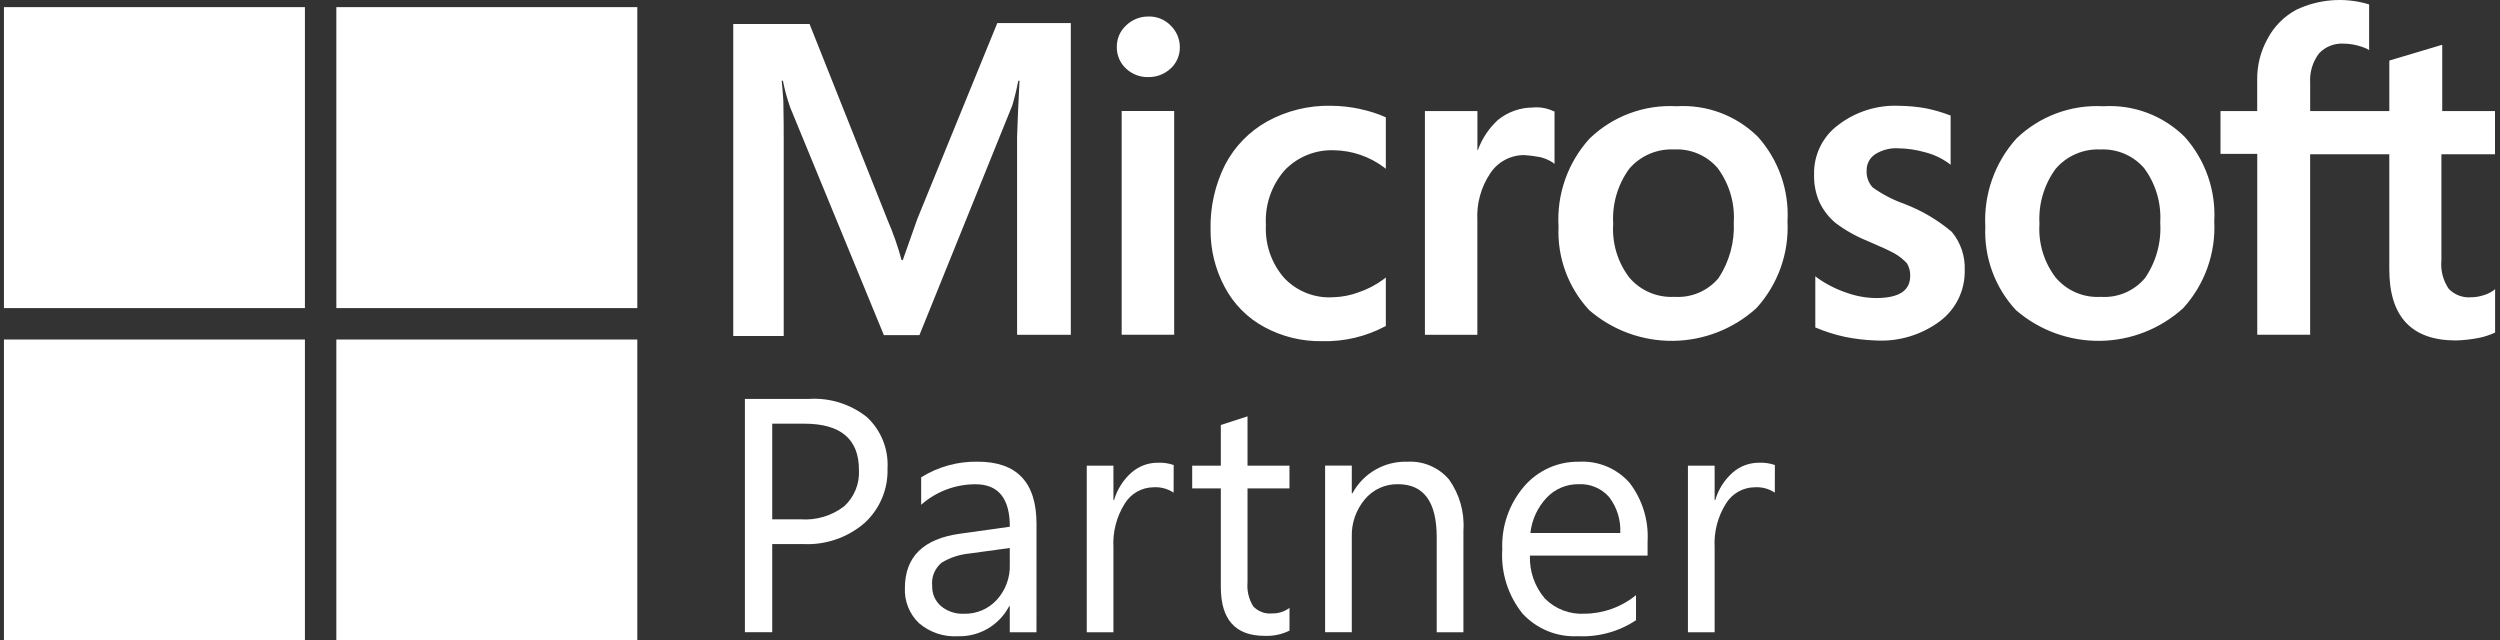
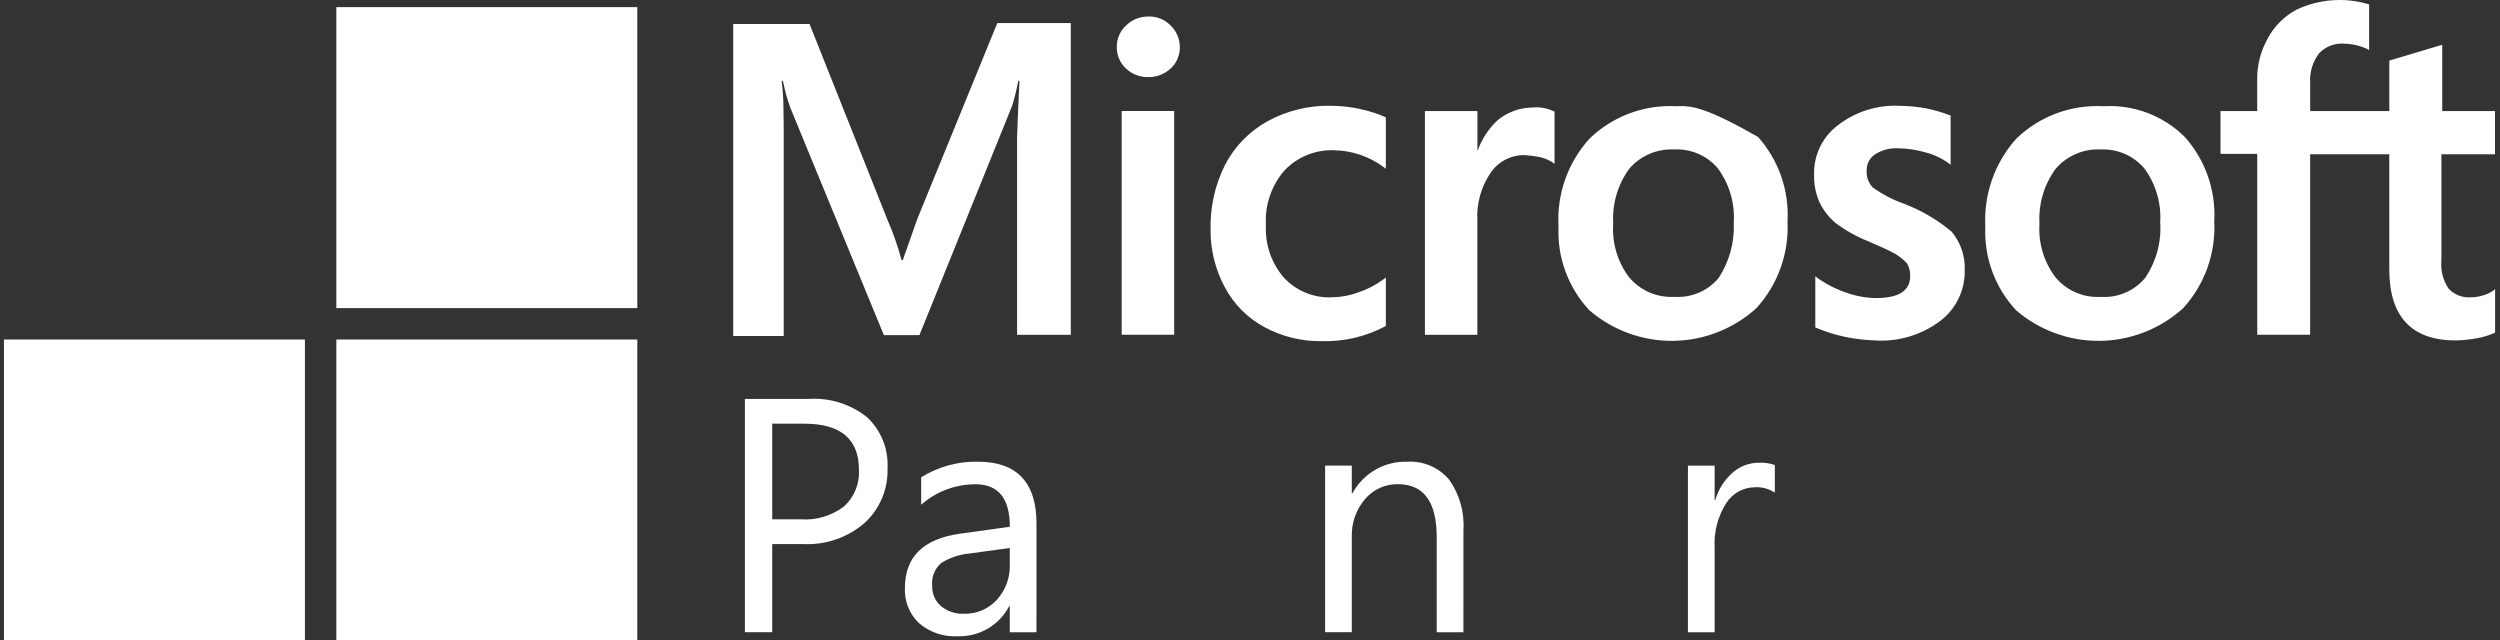
<svg xmlns="http://www.w3.org/2000/svg" width="121" height="31" viewBox="0 0 121 31" fill="none">
  <rect x="0" y="0" width="121" height="31" fill="#333333" stroke="none" />
  <path d="M37.376 26.332V30.6H36.053V19.307H39.156C40.167 19.244 41.166 19.558 41.96 20.189C42.299 20.505 42.564 20.892 42.736 21.322C42.908 21.752 42.983 22.215 42.956 22.677C42.971 23.17 42.881 23.659 42.69 24.113C42.499 24.567 42.212 24.975 41.85 25.308C41.023 26.023 39.952 26.39 38.861 26.332H37.376ZM37.376 20.505V25.136H38.762C39.512 25.188 40.255 24.965 40.853 24.509C41.097 24.287 41.288 24.013 41.413 23.707C41.538 23.401 41.592 23.072 41.573 22.742C41.573 21.251 40.691 20.506 38.927 20.506L37.376 20.505Z" fill="white" />
  <path d="M50.165 30.601H48.873V29.344H48.841C48.605 29.794 48.248 30.169 47.809 30.425C47.37 30.682 46.868 30.81 46.36 30.794C45.672 30.835 44.996 30.606 44.474 30.156C44.247 29.938 44.069 29.674 43.953 29.383C43.836 29.091 43.783 28.777 43.797 28.463C43.797 26.956 44.684 26.079 46.459 25.832L48.876 25.494C48.876 24.123 48.322 23.438 47.214 23.438C46.246 23.437 45.31 23.79 44.584 24.43V23.102C45.405 22.59 46.357 22.327 47.324 22.346C49.219 22.346 50.167 23.348 50.167 25.354L50.165 30.601ZM48.873 26.522L46.928 26.789C46.449 26.833 45.986 26.985 45.574 27.234C45.41 27.37 45.283 27.544 45.203 27.742C45.123 27.939 45.094 28.153 45.118 28.364C45.112 28.547 45.147 28.728 45.22 28.895C45.293 29.063 45.402 29.212 45.539 29.331C45.853 29.592 46.253 29.726 46.661 29.706C46.958 29.713 47.254 29.657 47.528 29.54C47.802 29.423 48.047 29.249 48.248 29.029C48.671 28.564 48.896 27.952 48.874 27.324L48.873 26.522Z" fill="white" />
-   <path d="M56.803 23.844C56.515 23.653 56.172 23.562 55.827 23.584C55.55 23.587 55.278 23.66 55.036 23.796C54.794 23.932 54.591 24.128 54.445 24.363C54.043 24.997 53.849 25.741 53.89 26.491V30.602H52.599V22.538H53.89V24.199H53.922C54.072 23.686 54.364 23.226 54.764 22.872C55.115 22.565 55.566 22.395 56.033 22.396C56.295 22.384 56.558 22.422 56.806 22.506L56.803 23.844Z" fill="white" />
-   <path d="M62.411 30.523C62.037 30.706 61.623 30.793 61.206 30.775C59.794 30.775 59.088 29.988 59.088 28.413V23.64H57.702V22.538H59.088V20.569L60.38 20.151V22.537H62.41V23.639H60.38V28.184C60.344 28.59 60.44 28.997 60.655 29.344C60.771 29.468 60.913 29.564 61.072 29.624C61.23 29.684 61.4 29.707 61.569 29.69C61.872 29.698 62.169 29.603 62.412 29.422L62.411 30.523Z" fill="white" />
  <path d="M70.829 30.601H69.537V26.002C69.537 24.291 68.912 23.435 67.663 23.435C67.359 23.429 67.056 23.491 66.779 23.617C66.502 23.743 66.256 23.93 66.061 24.163C65.629 24.676 65.403 25.33 65.427 26V30.599H64.135V22.535H65.427V23.875H65.459C65.715 23.4 66.098 23.006 66.565 22.736C67.032 22.466 67.566 22.332 68.105 22.348C68.485 22.324 68.866 22.389 69.217 22.537C69.568 22.686 69.88 22.913 70.129 23.202C70.641 23.919 70.889 24.791 70.83 25.671L70.829 30.601Z" fill="white" />
-   <path d="M79.743 26.892H74.049C74.02 27.651 74.279 28.394 74.774 28.971C75.022 29.22 75.32 29.414 75.648 29.541C75.977 29.667 76.328 29.722 76.679 29.703C77.593 29.701 78.477 29.384 79.183 28.805V30.019C78.353 30.569 77.368 30.84 76.372 30.792C75.871 30.818 75.371 30.733 74.907 30.543C74.443 30.353 74.026 30.063 73.687 29.694C72.988 28.82 72.639 27.717 72.71 26.6C72.662 25.479 73.042 24.383 73.774 23.533C74.102 23.153 74.509 22.85 74.967 22.645C75.425 22.44 75.922 22.339 76.424 22.348C76.883 22.321 77.342 22.4 77.767 22.577C78.191 22.755 78.569 23.026 78.873 23.371C79.495 24.184 79.803 25.193 79.743 26.214V26.892ZM78.421 25.797C78.454 25.171 78.263 24.554 77.881 24.057C77.698 23.849 77.47 23.684 77.214 23.577C76.959 23.469 76.682 23.421 76.405 23.435C76.116 23.431 75.829 23.487 75.563 23.599C75.296 23.712 75.056 23.879 74.858 24.089C74.417 24.558 74.141 25.157 74.071 25.797H78.421Z" fill="white" />
  <path d="M85.901 23.844C85.613 23.653 85.27 23.562 84.925 23.584C84.647 23.587 84.375 23.66 84.134 23.796C83.892 23.932 83.689 24.128 83.543 24.363C83.141 24.997 82.947 25.741 82.988 26.491V30.602H81.696V22.538H82.988V24.199H83.02C83.169 23.686 83.461 23.226 83.862 22.872C84.213 22.565 84.664 22.395 85.131 22.396C85.393 22.384 85.655 22.422 85.904 22.506L85.901 23.844Z" fill="white" />
-   <path d="M44.399 10.594L43.695 12.588H43.636C43.456 11.922 43.228 11.27 42.953 10.637L39.182 1.161H35.489V16.262H37.932V6.94C37.932 6.354 37.932 5.688 37.913 4.868C37.893 4.458 37.854 4.144 37.834 3.909H37.893C37.979 4.347 38.096 4.778 38.245 5.199L42.78 16.221H44.5L48.995 5.102C49.112 4.71 49.209 4.312 49.285 3.91H49.344C49.285 5.024 49.247 6.021 49.227 6.627V16.204H51.827V1.115H48.27L44.399 10.594ZM54.289 5.373H56.83V16.202H54.289V5.373ZM55.579 0.8C55.178 0.796 54.792 0.951 54.504 1.23C54.358 1.364 54.242 1.527 54.165 1.709C54.087 1.892 54.05 2.088 54.054 2.286C54.052 2.481 54.09 2.673 54.168 2.852C54.245 3.031 54.36 3.191 54.504 3.321C54.794 3.595 55.181 3.742 55.579 3.731C55.977 3.737 56.361 3.59 56.654 3.321C56.798 3.191 56.913 3.031 56.99 2.852C57.068 2.673 57.106 2.481 57.104 2.286C57.105 2.089 57.065 1.893 56.988 1.712C56.911 1.53 56.797 1.366 56.654 1.23C56.515 1.087 56.348 0.975 56.162 0.901C55.977 0.827 55.779 0.792 55.579 0.8ZM65.841 5.276C65.371 5.175 64.893 5.123 64.413 5.119C63.335 5.097 62.27 5.36 61.325 5.881C60.46 6.366 59.754 7.093 59.295 7.972C58.809 8.941 58.567 10.015 58.591 11.099C58.581 12.073 58.816 13.035 59.276 13.894C59.709 14.714 60.375 15.387 61.191 15.828C62.048 16.294 63.011 16.529 63.986 16.512C65.055 16.541 66.112 16.292 67.055 15.788L67.074 15.769V13.428L66.978 13.507C66.604 13.786 66.188 14.004 65.746 14.151C65.358 14.296 64.948 14.375 64.534 14.386C64.092 14.416 63.649 14.347 63.237 14.185C62.825 14.023 62.453 13.771 62.15 13.448C61.535 12.742 61.22 11.823 61.27 10.888C61.214 9.925 61.537 8.978 62.169 8.25C62.475 7.927 62.845 7.673 63.257 7.505C63.667 7.336 64.11 7.257 64.554 7.272C65.428 7.284 66.276 7.571 66.978 8.093L67.074 8.171V5.688L67.055 5.669C66.666 5.497 66.26 5.367 65.843 5.282M74.228 5.204C73.601 5.196 72.991 5.408 72.504 5.802C72.064 6.204 71.728 6.707 71.527 7.268H71.507V5.376H68.966V16.205H71.504V10.673C71.459 9.863 71.678 9.06 72.13 8.386C72.309 8.114 72.553 7.892 72.841 7.738C73.127 7.584 73.448 7.505 73.774 7.506C74.029 7.523 74.284 7.555 74.536 7.603C74.75 7.654 74.955 7.74 75.142 7.857L75.239 7.935V5.395L75.179 5.376C74.879 5.237 74.55 5.176 74.22 5.2M81.139 5.141C80.369 5.099 79.598 5.216 78.875 5.485C78.152 5.754 77.493 6.169 76.937 6.705C76.415 7.279 76.013 7.951 75.755 8.683C75.496 9.415 75.387 10.191 75.433 10.966C75.399 11.705 75.513 12.443 75.768 13.138C76.023 13.832 76.414 14.469 76.918 15.011C78.046 15.986 79.492 16.514 80.982 16.497C82.473 16.479 83.906 15.916 85.01 14.914C85.526 14.348 85.924 13.685 86.183 12.964C86.441 12.243 86.554 11.477 86.515 10.712C86.6 9.215 86.086 7.746 85.088 6.627C84.572 6.115 83.954 5.717 83.273 5.461C82.593 5.205 81.866 5.097 81.14 5.142M83.171 13.468C82.911 13.774 82.584 14.015 82.214 14.171C81.845 14.327 81.444 14.394 81.044 14.367C80.631 14.391 80.219 14.318 79.839 14.156C79.459 13.993 79.122 13.744 78.855 13.429C78.29 12.685 78.015 11.762 78.079 10.83C78.021 9.881 78.294 8.941 78.853 8.171C79.119 7.86 79.453 7.614 79.829 7.451C80.205 7.289 80.613 7.214 81.022 7.233C81.419 7.212 81.816 7.282 82.182 7.438C82.548 7.593 82.873 7.831 83.133 8.133C83.697 8.892 83.974 9.827 83.915 10.771C83.959 11.726 83.699 12.67 83.173 13.468M92.183 9.872C91.632 9.68 91.111 9.41 90.636 9.07C90.535 8.96 90.457 8.831 90.407 8.69C90.357 8.549 90.336 8.399 90.346 8.25C90.342 8.095 90.378 7.942 90.45 7.805C90.522 7.668 90.627 7.552 90.757 7.467C91.089 7.257 91.478 7.155 91.871 7.177C92.314 7.184 92.754 7.249 93.18 7.371C93.587 7.474 93.971 7.654 94.313 7.899L94.41 7.977V5.591L94.351 5.571C93.976 5.428 93.59 5.317 93.197 5.239C92.784 5.166 92.365 5.127 91.946 5.122C90.869 5.068 89.809 5.401 88.956 6.06C88.587 6.336 88.29 6.697 88.089 7.112C87.889 7.527 87.79 7.983 87.802 8.444C87.788 8.9 87.875 9.354 88.056 9.773C88.24 10.165 88.507 10.512 88.838 10.79C89.319 11.151 89.844 11.446 90.402 11.669C90.988 11.924 91.437 12.119 91.711 12.276C91.928 12.403 92.125 12.561 92.297 12.745C92.406 12.928 92.461 13.138 92.454 13.351C92.454 14.074 91.906 14.426 90.793 14.426C90.312 14.419 89.837 14.333 89.385 14.172C88.876 14.002 88.395 13.759 87.958 13.448L87.861 13.37V15.852L87.92 15.871C88.361 16.058 88.82 16.202 89.288 16.302C89.771 16.402 90.261 16.46 90.754 16.478C91.881 16.548 92.996 16.216 93.9 15.54C94.28 15.253 94.586 14.881 94.793 14.453C95.001 14.024 95.103 13.553 95.092 13.077C95.12 12.402 94.897 11.741 94.467 11.221C93.786 10.646 93.013 10.19 92.18 9.872M101.795 5.142C101.025 5.1 100.254 5.217 99.531 5.486C98.808 5.755 98.149 6.17 97.594 6.706C96.547 7.87 96.006 9.403 96.089 10.966C96.056 11.706 96.17 12.444 96.425 13.139C96.68 13.833 97.07 14.47 97.574 15.012C98.702 15.987 100.148 16.515 101.638 16.497C103.129 16.48 104.562 15.917 105.666 14.915C106.182 14.349 106.58 13.686 106.838 12.965C107.097 12.243 107.209 11.478 107.17 10.713C107.255 9.216 106.742 7.747 105.743 6.628C105.228 6.116 104.609 5.718 103.929 5.462C103.248 5.206 102.521 5.097 101.795 5.142ZM103.809 13.469C103.549 13.775 103.222 14.015 102.852 14.172C102.483 14.328 102.082 14.395 101.681 14.368C101.269 14.394 100.855 14.322 100.475 14.159C100.095 13.997 99.758 13.747 99.492 13.43C98.925 12.687 98.648 11.763 98.71 10.83C98.655 9.88 98.931 8.941 99.492 8.172C99.759 7.861 100.093 7.614 100.469 7.452C100.845 7.289 101.253 7.215 101.662 7.234C102.059 7.215 102.455 7.286 102.821 7.441C103.186 7.597 103.512 7.834 103.773 8.134C104.337 8.893 104.614 9.828 104.555 10.772C104.618 11.729 104.356 12.679 103.812 13.469M120.758 7.468V5.376H118.204V2.171L118.126 2.19L115.702 2.913L115.643 2.933V5.376H111.812V4.008C111.78 3.496 111.933 2.99 112.243 2.581C112.395 2.42 112.581 2.295 112.787 2.214C112.993 2.133 113.214 2.098 113.435 2.112C113.826 2.118 114.212 2.205 114.568 2.366L114.665 2.425V0.216L114.604 0.195C113.456 -0.139 112.226 -0.041 111.146 0.47C110.557 0.786 110.074 1.268 109.759 1.858C109.415 2.471 109.238 3.165 109.248 3.869V5.376H107.472V7.446H109.251V16.202H111.811V7.467H115.642V13.038C115.642 15.324 116.717 16.478 118.867 16.478C119.227 16.468 119.587 16.429 119.942 16.361C120.218 16.308 120.487 16.223 120.743 16.106L120.763 16.087V13.995L120.666 14.073C120.505 14.182 120.326 14.261 120.138 14.308C119.973 14.358 119.802 14.385 119.629 14.386C119.425 14.407 119.218 14.381 119.025 14.31C118.832 14.239 118.658 14.125 118.516 13.976C118.241 13.569 118.116 13.078 118.164 12.589V7.465L120.758 7.468Z" fill="white" />
-   <path d="M14.758 0.345H0.191V14.912H14.758V0.345Z" fill="white" />
+   <path d="M44.399 10.594L43.695 12.588H43.636C43.456 11.922 43.228 11.27 42.953 10.637L39.182 1.161H35.489V16.262H37.932V6.94C37.932 6.354 37.932 5.688 37.913 4.868C37.893 4.458 37.854 4.144 37.834 3.909H37.893C37.979 4.347 38.096 4.778 38.245 5.199L42.78 16.221H44.5L48.995 5.102C49.112 4.71 49.209 4.312 49.285 3.91H49.344C49.285 5.024 49.247 6.021 49.227 6.627V16.204H51.827V1.115H48.27L44.399 10.594ZM54.289 5.373H56.83V16.202H54.289V5.373ZM55.579 0.8C55.178 0.796 54.792 0.951 54.504 1.23C54.358 1.364 54.242 1.527 54.165 1.709C54.087 1.892 54.05 2.088 54.054 2.286C54.052 2.481 54.09 2.673 54.168 2.852C54.245 3.031 54.36 3.191 54.504 3.321C54.794 3.595 55.181 3.742 55.579 3.731C55.977 3.737 56.361 3.59 56.654 3.321C56.798 3.191 56.913 3.031 56.99 2.852C57.068 2.673 57.106 2.481 57.104 2.286C57.105 2.089 57.065 1.893 56.988 1.712C56.911 1.53 56.797 1.366 56.654 1.23C56.515 1.087 56.348 0.975 56.162 0.901C55.977 0.827 55.779 0.792 55.579 0.8ZM65.841 5.276C65.371 5.175 64.893 5.123 64.413 5.119C63.335 5.097 62.27 5.36 61.325 5.881C60.46 6.366 59.754 7.093 59.295 7.972C58.809 8.941 58.567 10.015 58.591 11.099C58.581 12.073 58.816 13.035 59.276 13.894C59.709 14.714 60.375 15.387 61.191 15.828C62.048 16.294 63.011 16.529 63.986 16.512C65.055 16.541 66.112 16.292 67.055 15.788L67.074 15.769V13.428L66.978 13.507C66.604 13.786 66.188 14.004 65.746 14.151C65.358 14.296 64.948 14.375 64.534 14.386C64.092 14.416 63.649 14.347 63.237 14.185C62.825 14.023 62.453 13.771 62.15 13.448C61.535 12.742 61.22 11.823 61.27 10.888C61.214 9.925 61.537 8.978 62.169 8.25C62.475 7.927 62.845 7.673 63.257 7.505C63.667 7.336 64.11 7.257 64.554 7.272C65.428 7.284 66.276 7.571 66.978 8.093L67.074 8.171V5.688L67.055 5.669C66.666 5.497 66.26 5.367 65.843 5.282M74.228 5.204C73.601 5.196 72.991 5.408 72.504 5.802C72.064 6.204 71.728 6.707 71.527 7.268H71.507V5.376H68.966V16.205H71.504V10.673C71.459 9.863 71.678 9.06 72.13 8.386C72.309 8.114 72.553 7.892 72.841 7.738C73.127 7.584 73.448 7.505 73.774 7.506C74.029 7.523 74.284 7.555 74.536 7.603C74.75 7.654 74.955 7.74 75.142 7.857L75.239 7.935V5.395L75.179 5.376C74.879 5.237 74.55 5.176 74.22 5.2M81.139 5.141C80.369 5.099 79.598 5.216 78.875 5.485C78.152 5.754 77.493 6.169 76.937 6.705C76.415 7.279 76.013 7.951 75.755 8.683C75.496 9.415 75.387 10.191 75.433 10.966C75.399 11.705 75.513 12.443 75.768 13.138C76.023 13.832 76.414 14.469 76.918 15.011C78.046 15.986 79.492 16.514 80.982 16.497C82.473 16.479 83.906 15.916 85.01 14.914C85.526 14.348 85.924 13.685 86.183 12.964C86.441 12.243 86.554 11.477 86.515 10.712C86.6 9.215 86.086 7.746 85.088 6.627C82.593 5.205 81.866 5.097 81.14 5.142M83.171 13.468C82.911 13.774 82.584 14.015 82.214 14.171C81.845 14.327 81.444 14.394 81.044 14.367C80.631 14.391 80.219 14.318 79.839 14.156C79.459 13.993 79.122 13.744 78.855 13.429C78.29 12.685 78.015 11.762 78.079 10.83C78.021 9.881 78.294 8.941 78.853 8.171C79.119 7.86 79.453 7.614 79.829 7.451C80.205 7.289 80.613 7.214 81.022 7.233C81.419 7.212 81.816 7.282 82.182 7.438C82.548 7.593 82.873 7.831 83.133 8.133C83.697 8.892 83.974 9.827 83.915 10.771C83.959 11.726 83.699 12.67 83.173 13.468M92.183 9.872C91.632 9.68 91.111 9.41 90.636 9.07C90.535 8.96 90.457 8.831 90.407 8.69C90.357 8.549 90.336 8.399 90.346 8.25C90.342 8.095 90.378 7.942 90.45 7.805C90.522 7.668 90.627 7.552 90.757 7.467C91.089 7.257 91.478 7.155 91.871 7.177C92.314 7.184 92.754 7.249 93.18 7.371C93.587 7.474 93.971 7.654 94.313 7.899L94.41 7.977V5.591L94.351 5.571C93.976 5.428 93.59 5.317 93.197 5.239C92.784 5.166 92.365 5.127 91.946 5.122C90.869 5.068 89.809 5.401 88.956 6.06C88.587 6.336 88.29 6.697 88.089 7.112C87.889 7.527 87.79 7.983 87.802 8.444C87.788 8.9 87.875 9.354 88.056 9.773C88.24 10.165 88.507 10.512 88.838 10.79C89.319 11.151 89.844 11.446 90.402 11.669C90.988 11.924 91.437 12.119 91.711 12.276C91.928 12.403 92.125 12.561 92.297 12.745C92.406 12.928 92.461 13.138 92.454 13.351C92.454 14.074 91.906 14.426 90.793 14.426C90.312 14.419 89.837 14.333 89.385 14.172C88.876 14.002 88.395 13.759 87.958 13.448L87.861 13.37V15.852L87.92 15.871C88.361 16.058 88.82 16.202 89.288 16.302C89.771 16.402 90.261 16.46 90.754 16.478C91.881 16.548 92.996 16.216 93.9 15.54C94.28 15.253 94.586 14.881 94.793 14.453C95.001 14.024 95.103 13.553 95.092 13.077C95.12 12.402 94.897 11.741 94.467 11.221C93.786 10.646 93.013 10.19 92.18 9.872M101.795 5.142C101.025 5.1 100.254 5.217 99.531 5.486C98.808 5.755 98.149 6.17 97.594 6.706C96.547 7.87 96.006 9.403 96.089 10.966C96.056 11.706 96.17 12.444 96.425 13.139C96.68 13.833 97.07 14.47 97.574 15.012C98.702 15.987 100.148 16.515 101.638 16.497C103.129 16.48 104.562 15.917 105.666 14.915C106.182 14.349 106.58 13.686 106.838 12.965C107.097 12.243 107.209 11.478 107.17 10.713C107.255 9.216 106.742 7.747 105.743 6.628C105.228 6.116 104.609 5.718 103.929 5.462C103.248 5.206 102.521 5.097 101.795 5.142ZM103.809 13.469C103.549 13.775 103.222 14.015 102.852 14.172C102.483 14.328 102.082 14.395 101.681 14.368C101.269 14.394 100.855 14.322 100.475 14.159C100.095 13.997 99.758 13.747 99.492 13.43C98.925 12.687 98.648 11.763 98.71 10.83C98.655 9.88 98.931 8.941 99.492 8.172C99.759 7.861 100.093 7.614 100.469 7.452C100.845 7.289 101.253 7.215 101.662 7.234C102.059 7.215 102.455 7.286 102.821 7.441C103.186 7.597 103.512 7.834 103.773 8.134C104.337 8.893 104.614 9.828 104.555 10.772C104.618 11.729 104.356 12.679 103.812 13.469M120.758 7.468V5.376H118.204V2.171L118.126 2.19L115.702 2.913L115.643 2.933V5.376H111.812V4.008C111.78 3.496 111.933 2.99 112.243 2.581C112.395 2.42 112.581 2.295 112.787 2.214C112.993 2.133 113.214 2.098 113.435 2.112C113.826 2.118 114.212 2.205 114.568 2.366L114.665 2.425V0.216L114.604 0.195C113.456 -0.139 112.226 -0.041 111.146 0.47C110.557 0.786 110.074 1.268 109.759 1.858C109.415 2.471 109.238 3.165 109.248 3.869V5.376H107.472V7.446H109.251V16.202H111.811V7.467H115.642V13.038C115.642 15.324 116.717 16.478 118.867 16.478C119.227 16.468 119.587 16.429 119.942 16.361C120.218 16.308 120.487 16.223 120.743 16.106L120.763 16.087V13.995L120.666 14.073C120.505 14.182 120.326 14.261 120.138 14.308C119.973 14.358 119.802 14.385 119.629 14.386C119.425 14.407 119.218 14.381 119.025 14.31C118.832 14.239 118.658 14.125 118.516 13.976C118.241 13.569 118.116 13.078 118.164 12.589V7.465L120.758 7.468Z" fill="white" />
  <path d="M30.846 0.345H16.279V14.912H30.846V0.345Z" fill="white" />
  <path d="M14.758 16.433H0.191V31H14.758V16.433Z" fill="white" />
  <path d="M30.846 16.433H16.279V31H30.846V16.433Z" fill="white" />
</svg>